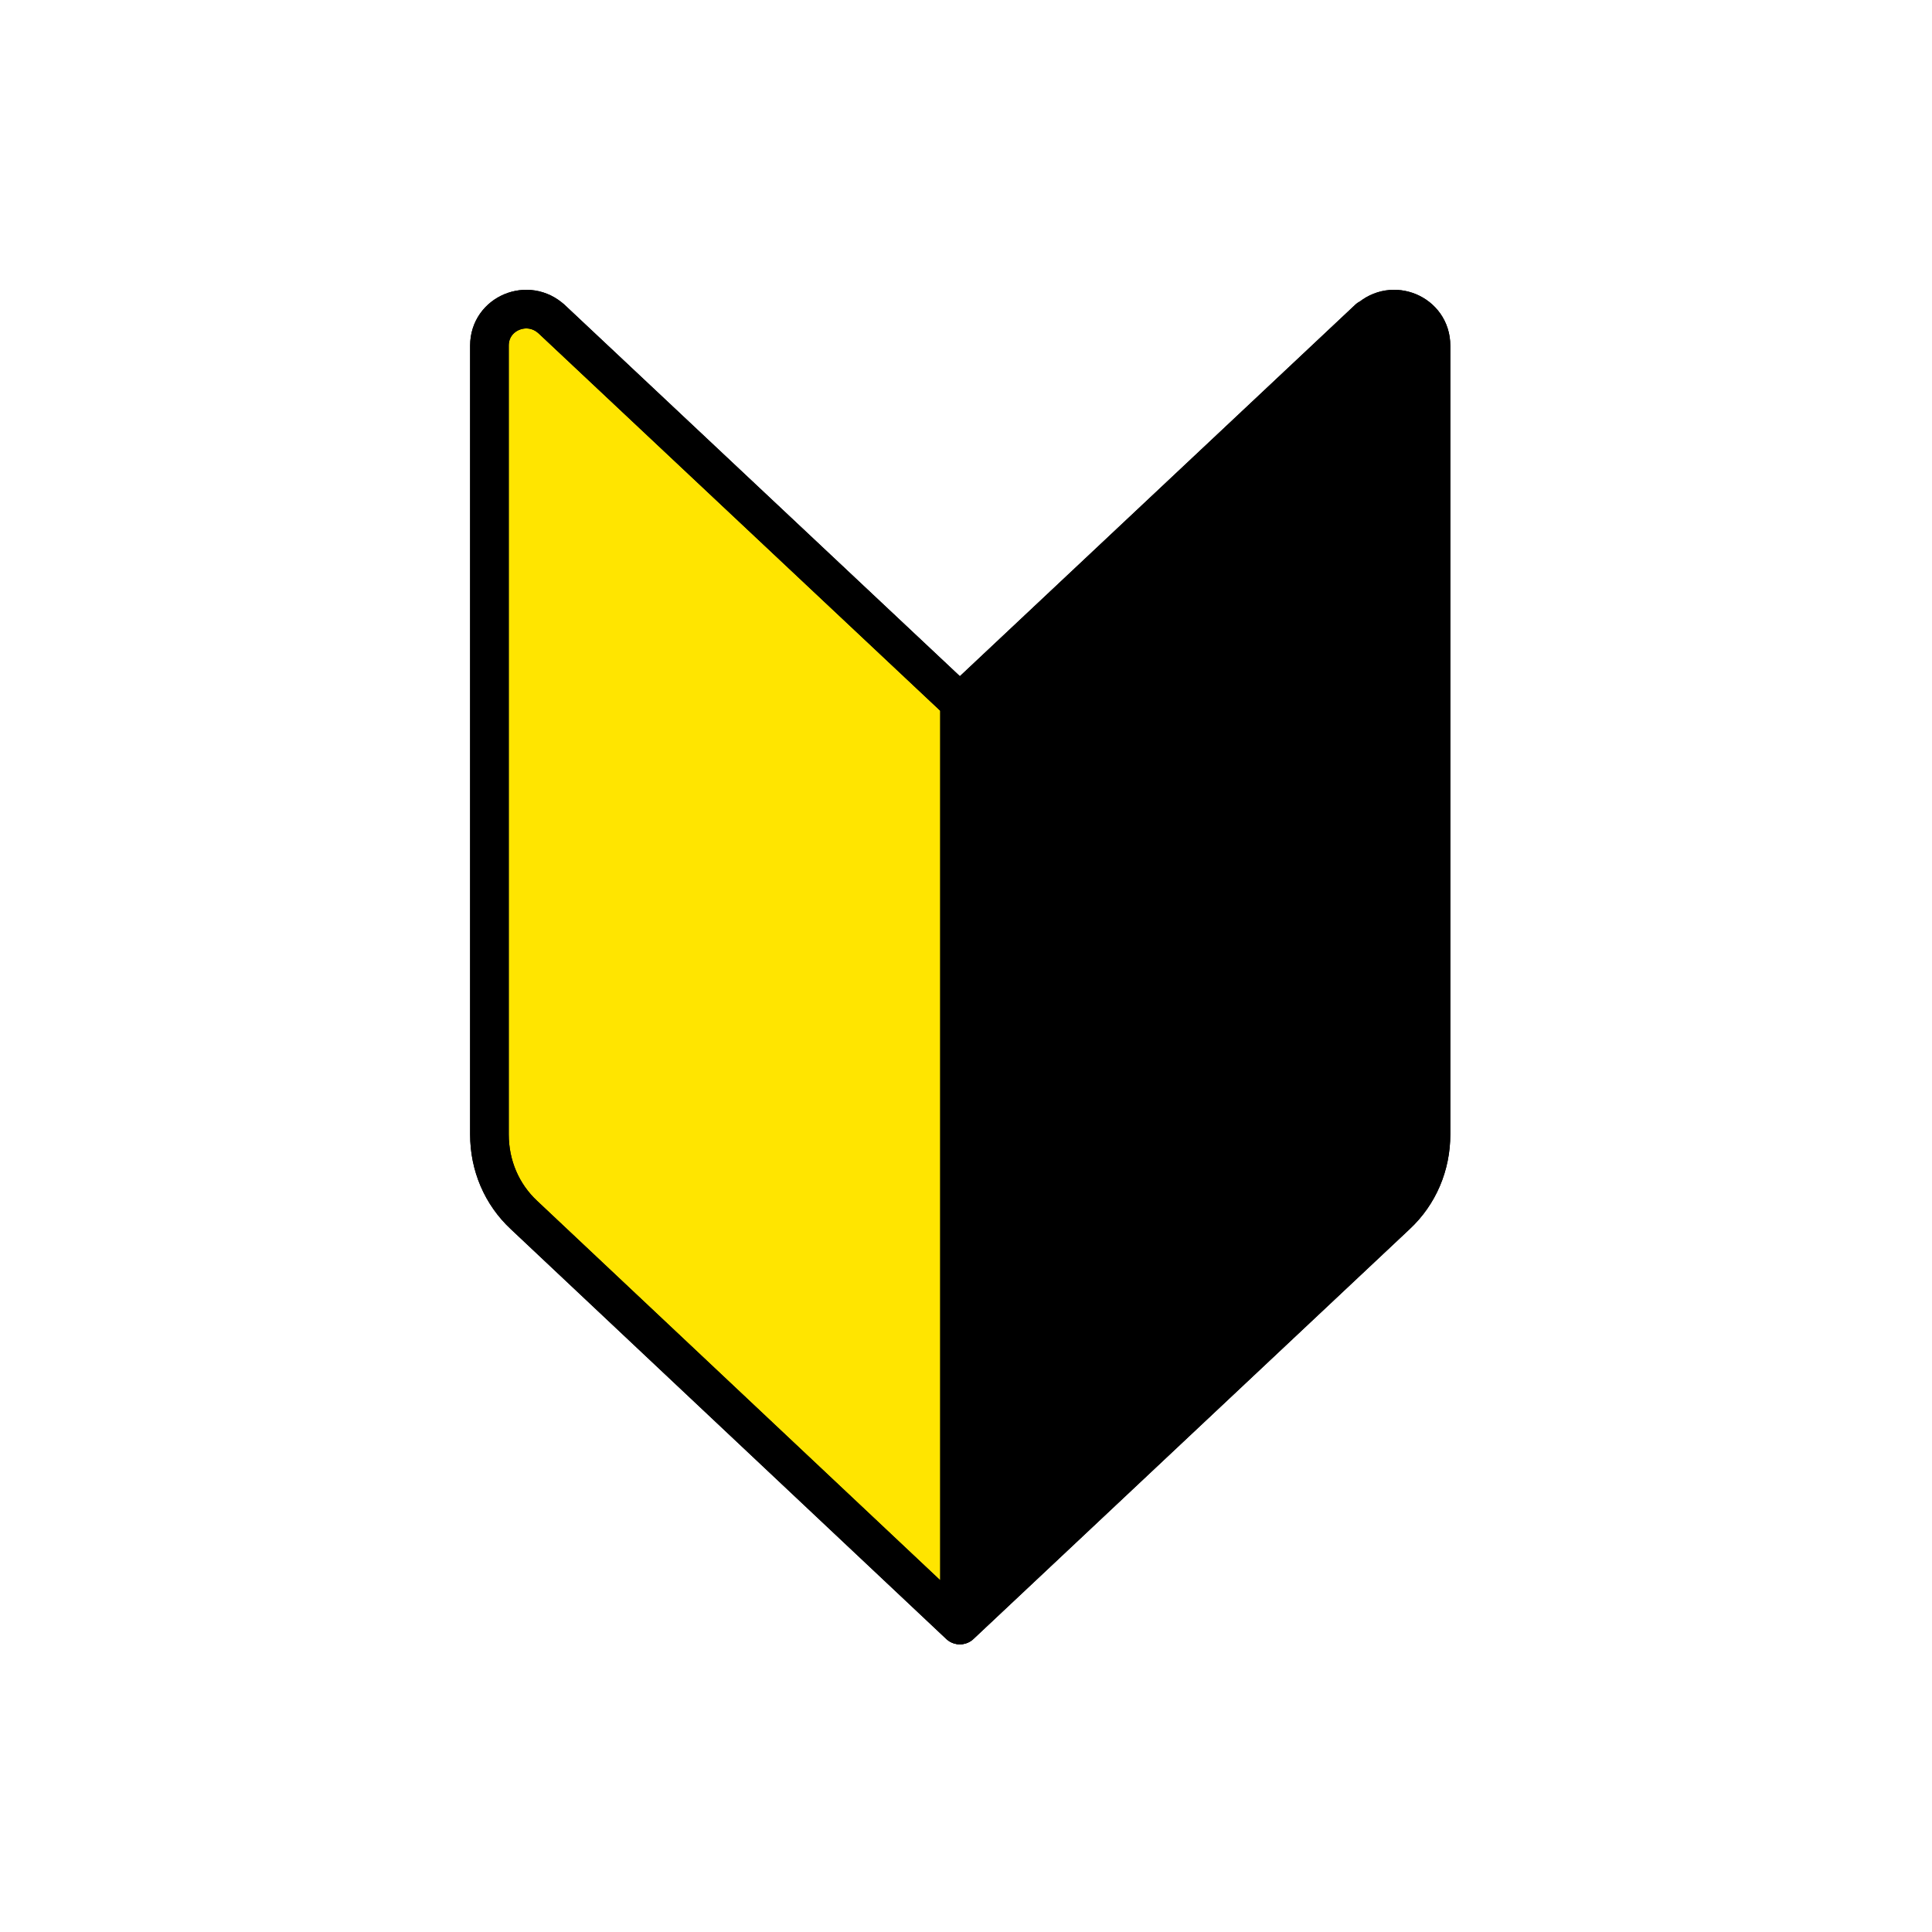
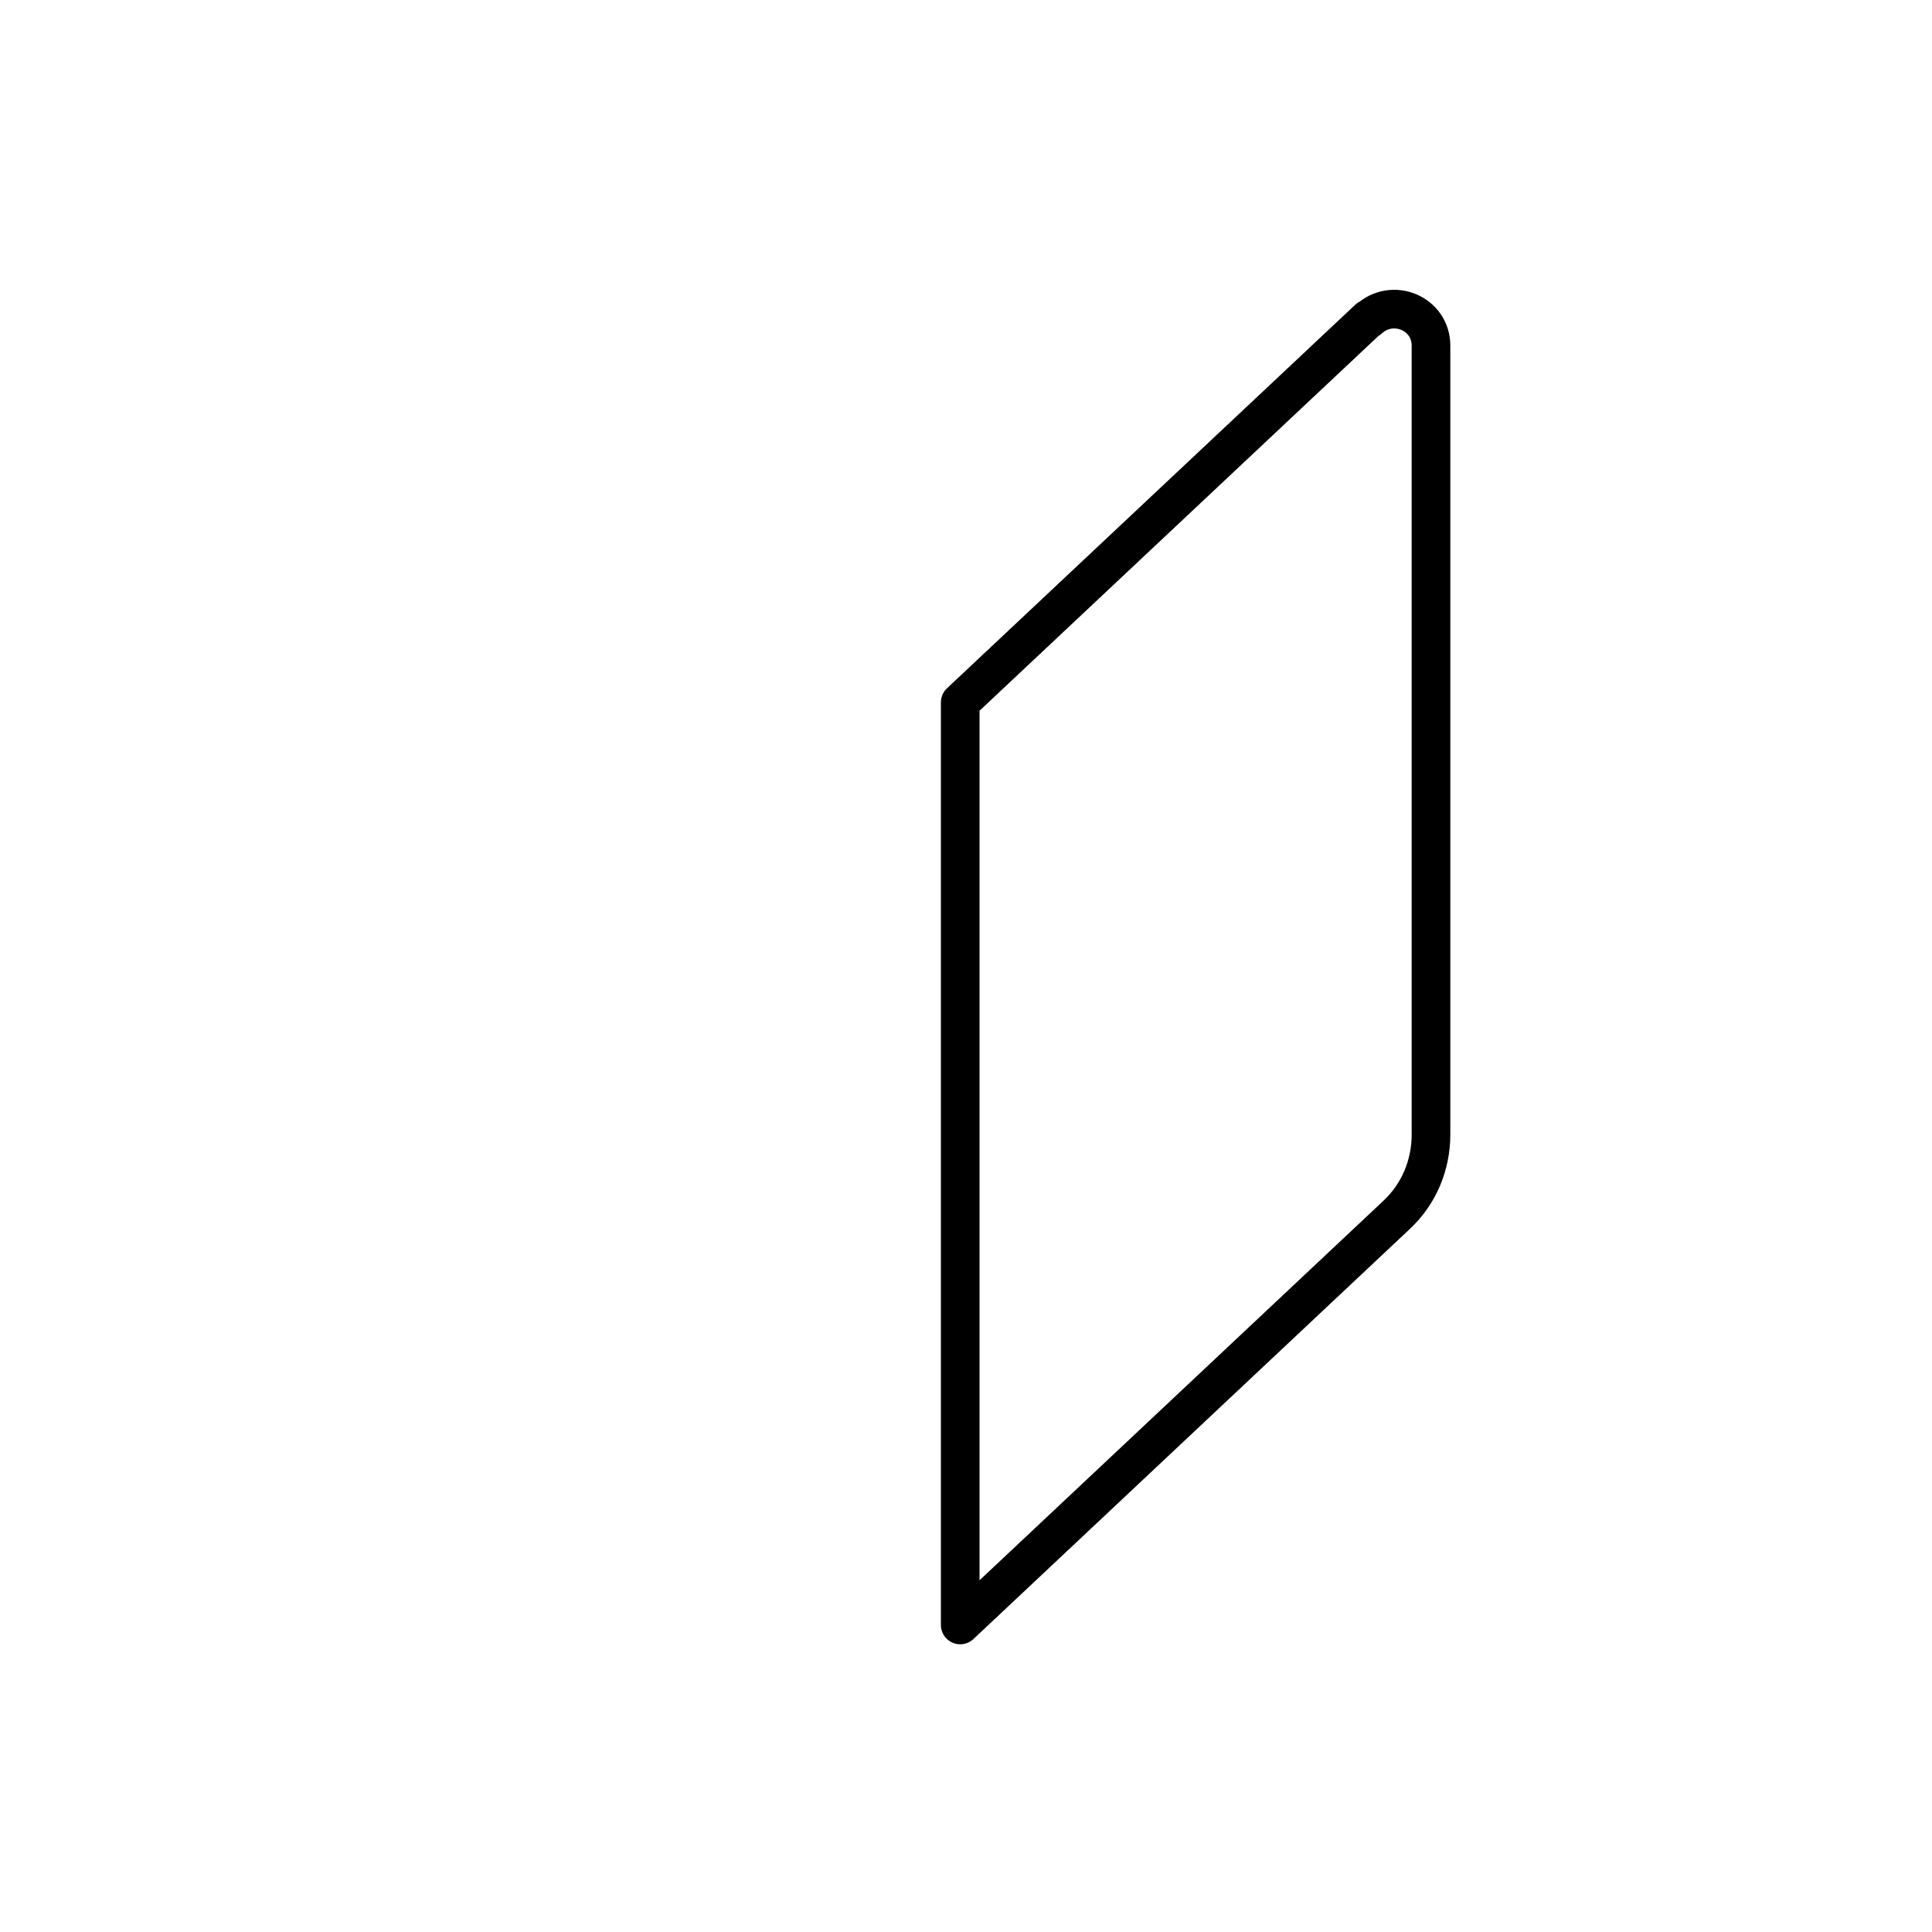
<svg xmlns="http://www.w3.org/2000/svg" width="150" height="150" viewBox="0 0 150 150" fill="none">
-   <path d="M42.793 24.744L74.498 54.532V126.161L40.686 94.338C38.948 92.721 38 90.477 38 88.078V26.83C38 24.326 41.002 23.074 42.845 24.796L42.793 24.744Z" fill="#FFE500" stroke="black" stroke-width="3" stroke-linecap="round" stroke-linejoin="round" />
-   <path d="M106.257 24.744L74.551 54.532V126.161L108.416 94.338C110.154 92.721 111.102 90.477 111.102 88.078V26.83C111.102 24.326 108.1 23.074 106.257 24.796V24.744Z" fill="black" stroke="black" stroke-width="3" stroke-linecap="round" stroke-linejoin="round" />
-   <path d="M42.793 24.744L74.498 54.532V126.161L40.686 94.338C38.948 92.721 38 90.477 38 88.078V26.83C38 24.326 41.002 23.074 42.845 24.796L42.793 24.744Z" stroke="black" stroke-width="3" stroke-linecap="round" stroke-linejoin="round" />
  <path d="M106.257 24.744L74.551 54.532V126.161L108.416 94.338C110.154 92.721 111.102 90.477 111.102 88.078V26.83C111.102 24.326 108.1 23.074 106.257 24.796V24.744Z" stroke="black" stroke-width="3" stroke-linecap="round" stroke-linejoin="round" />
</svg>